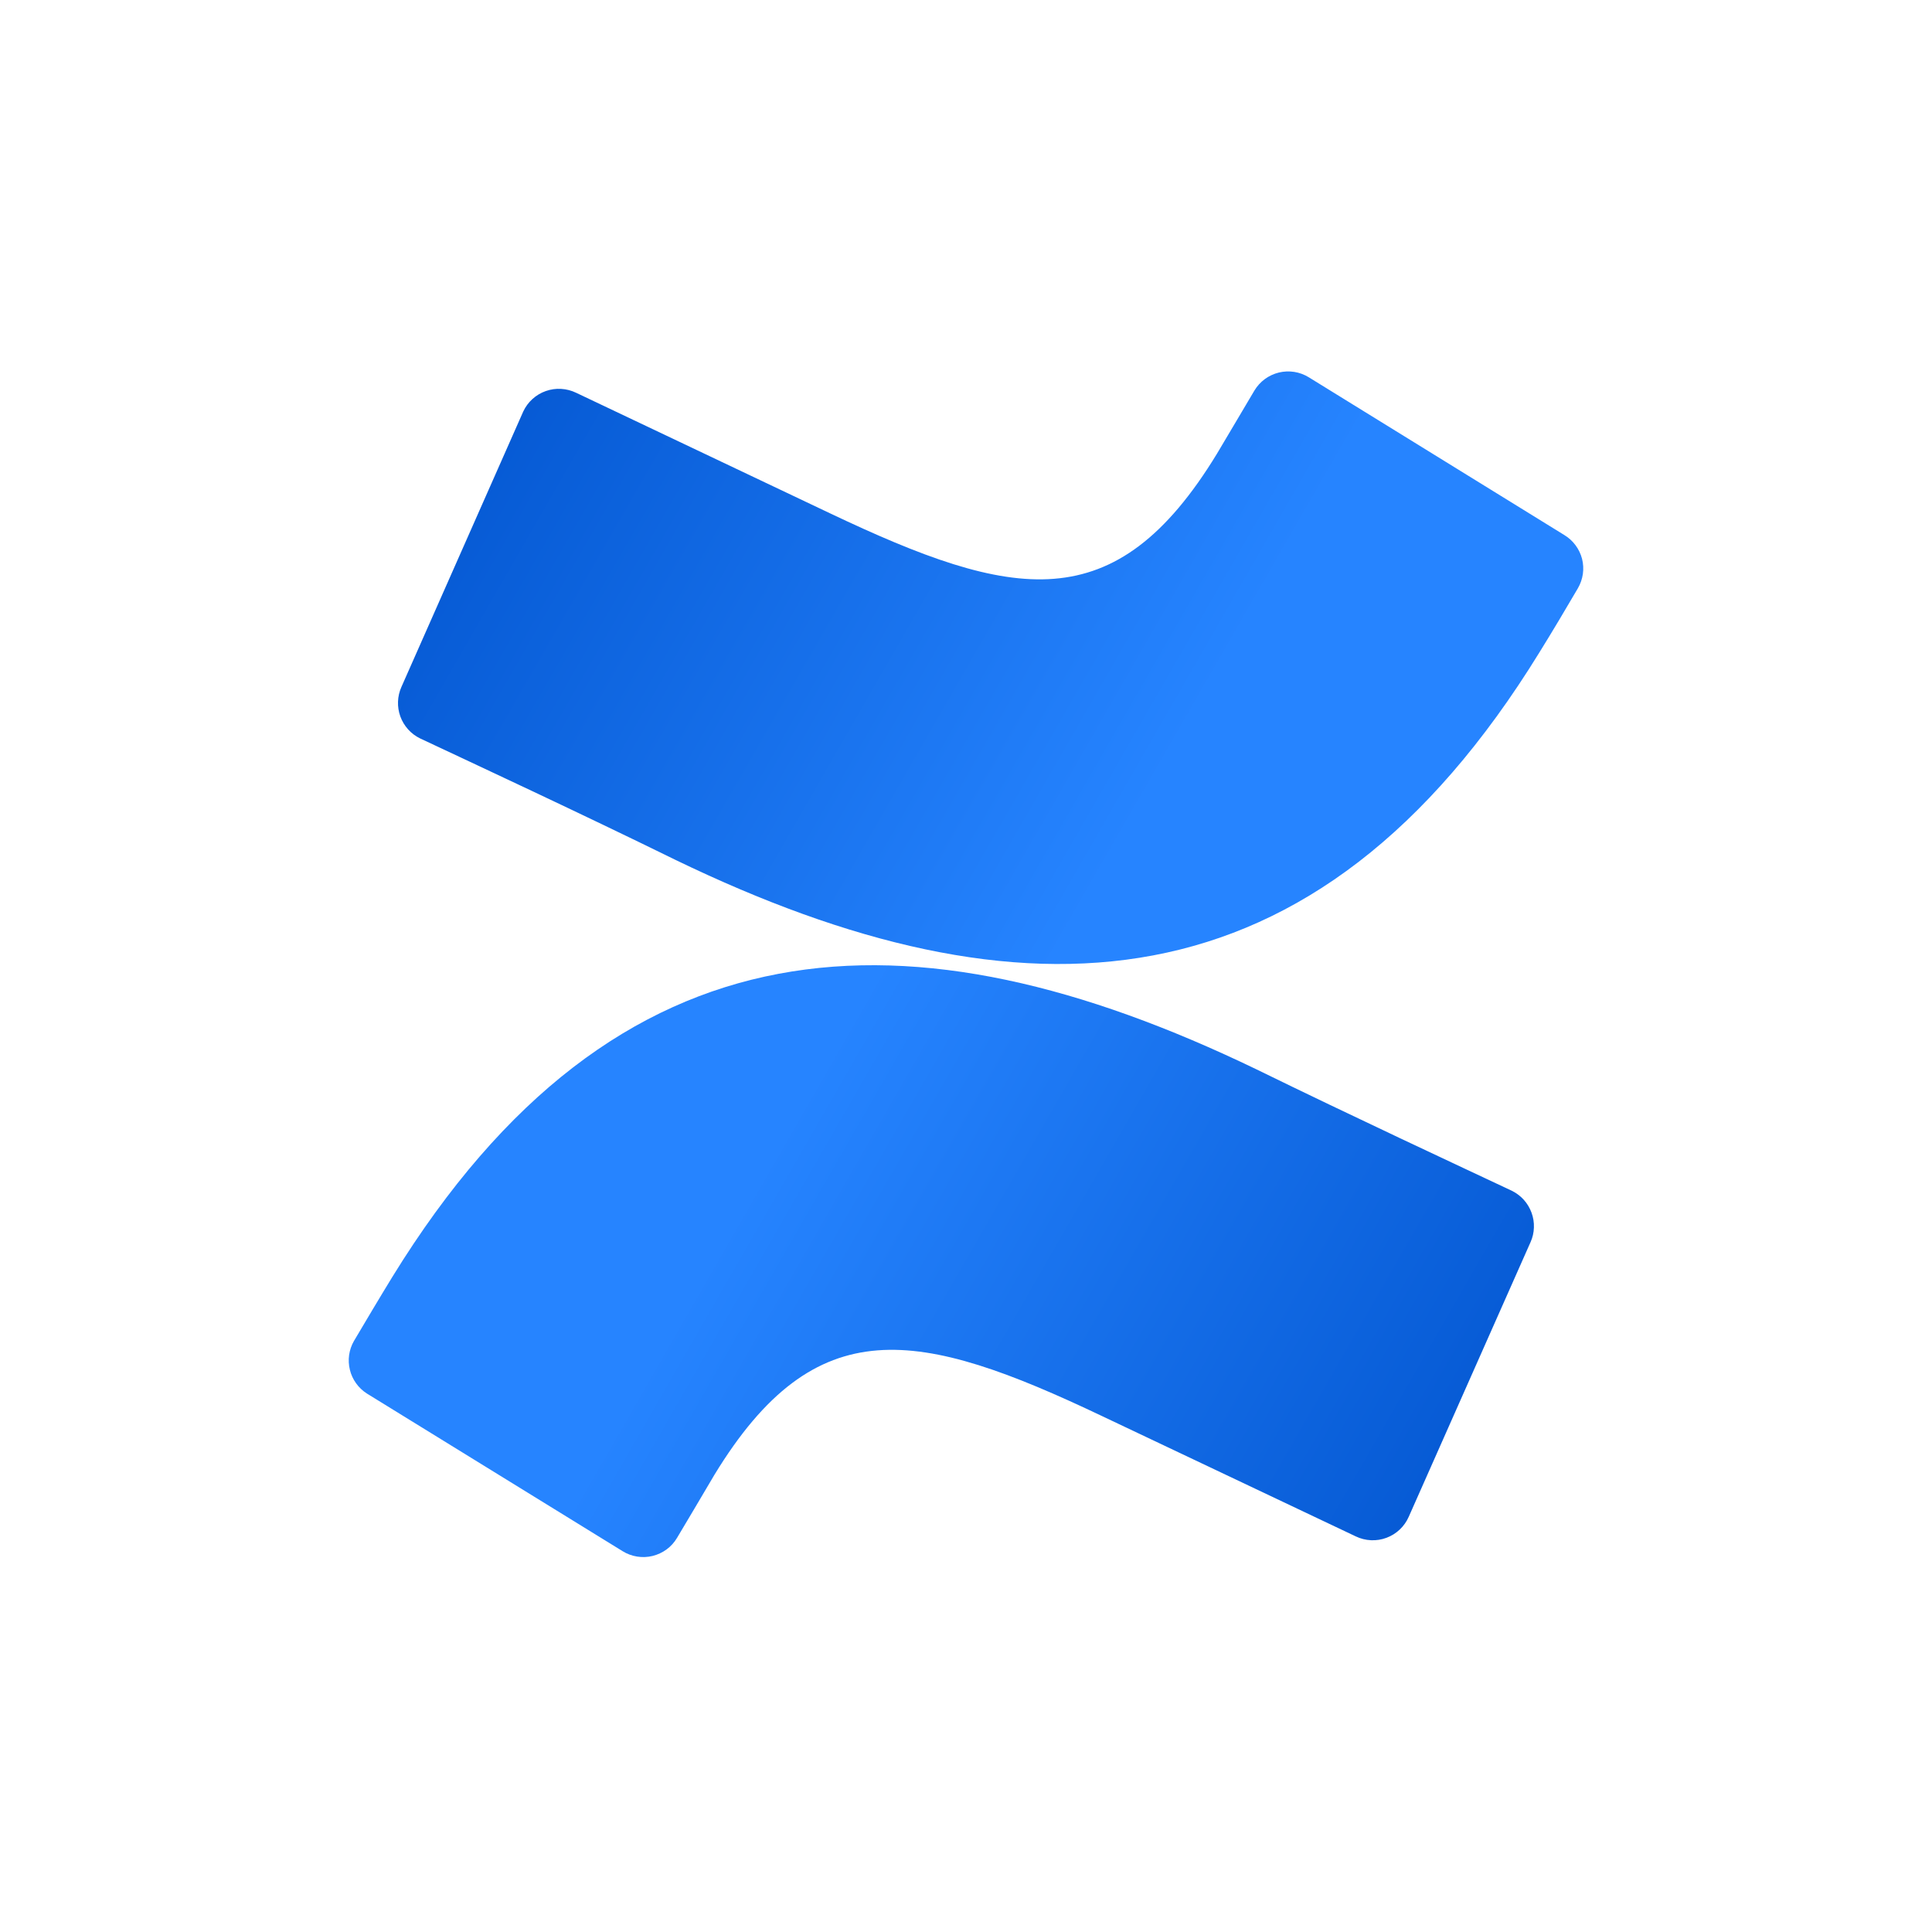
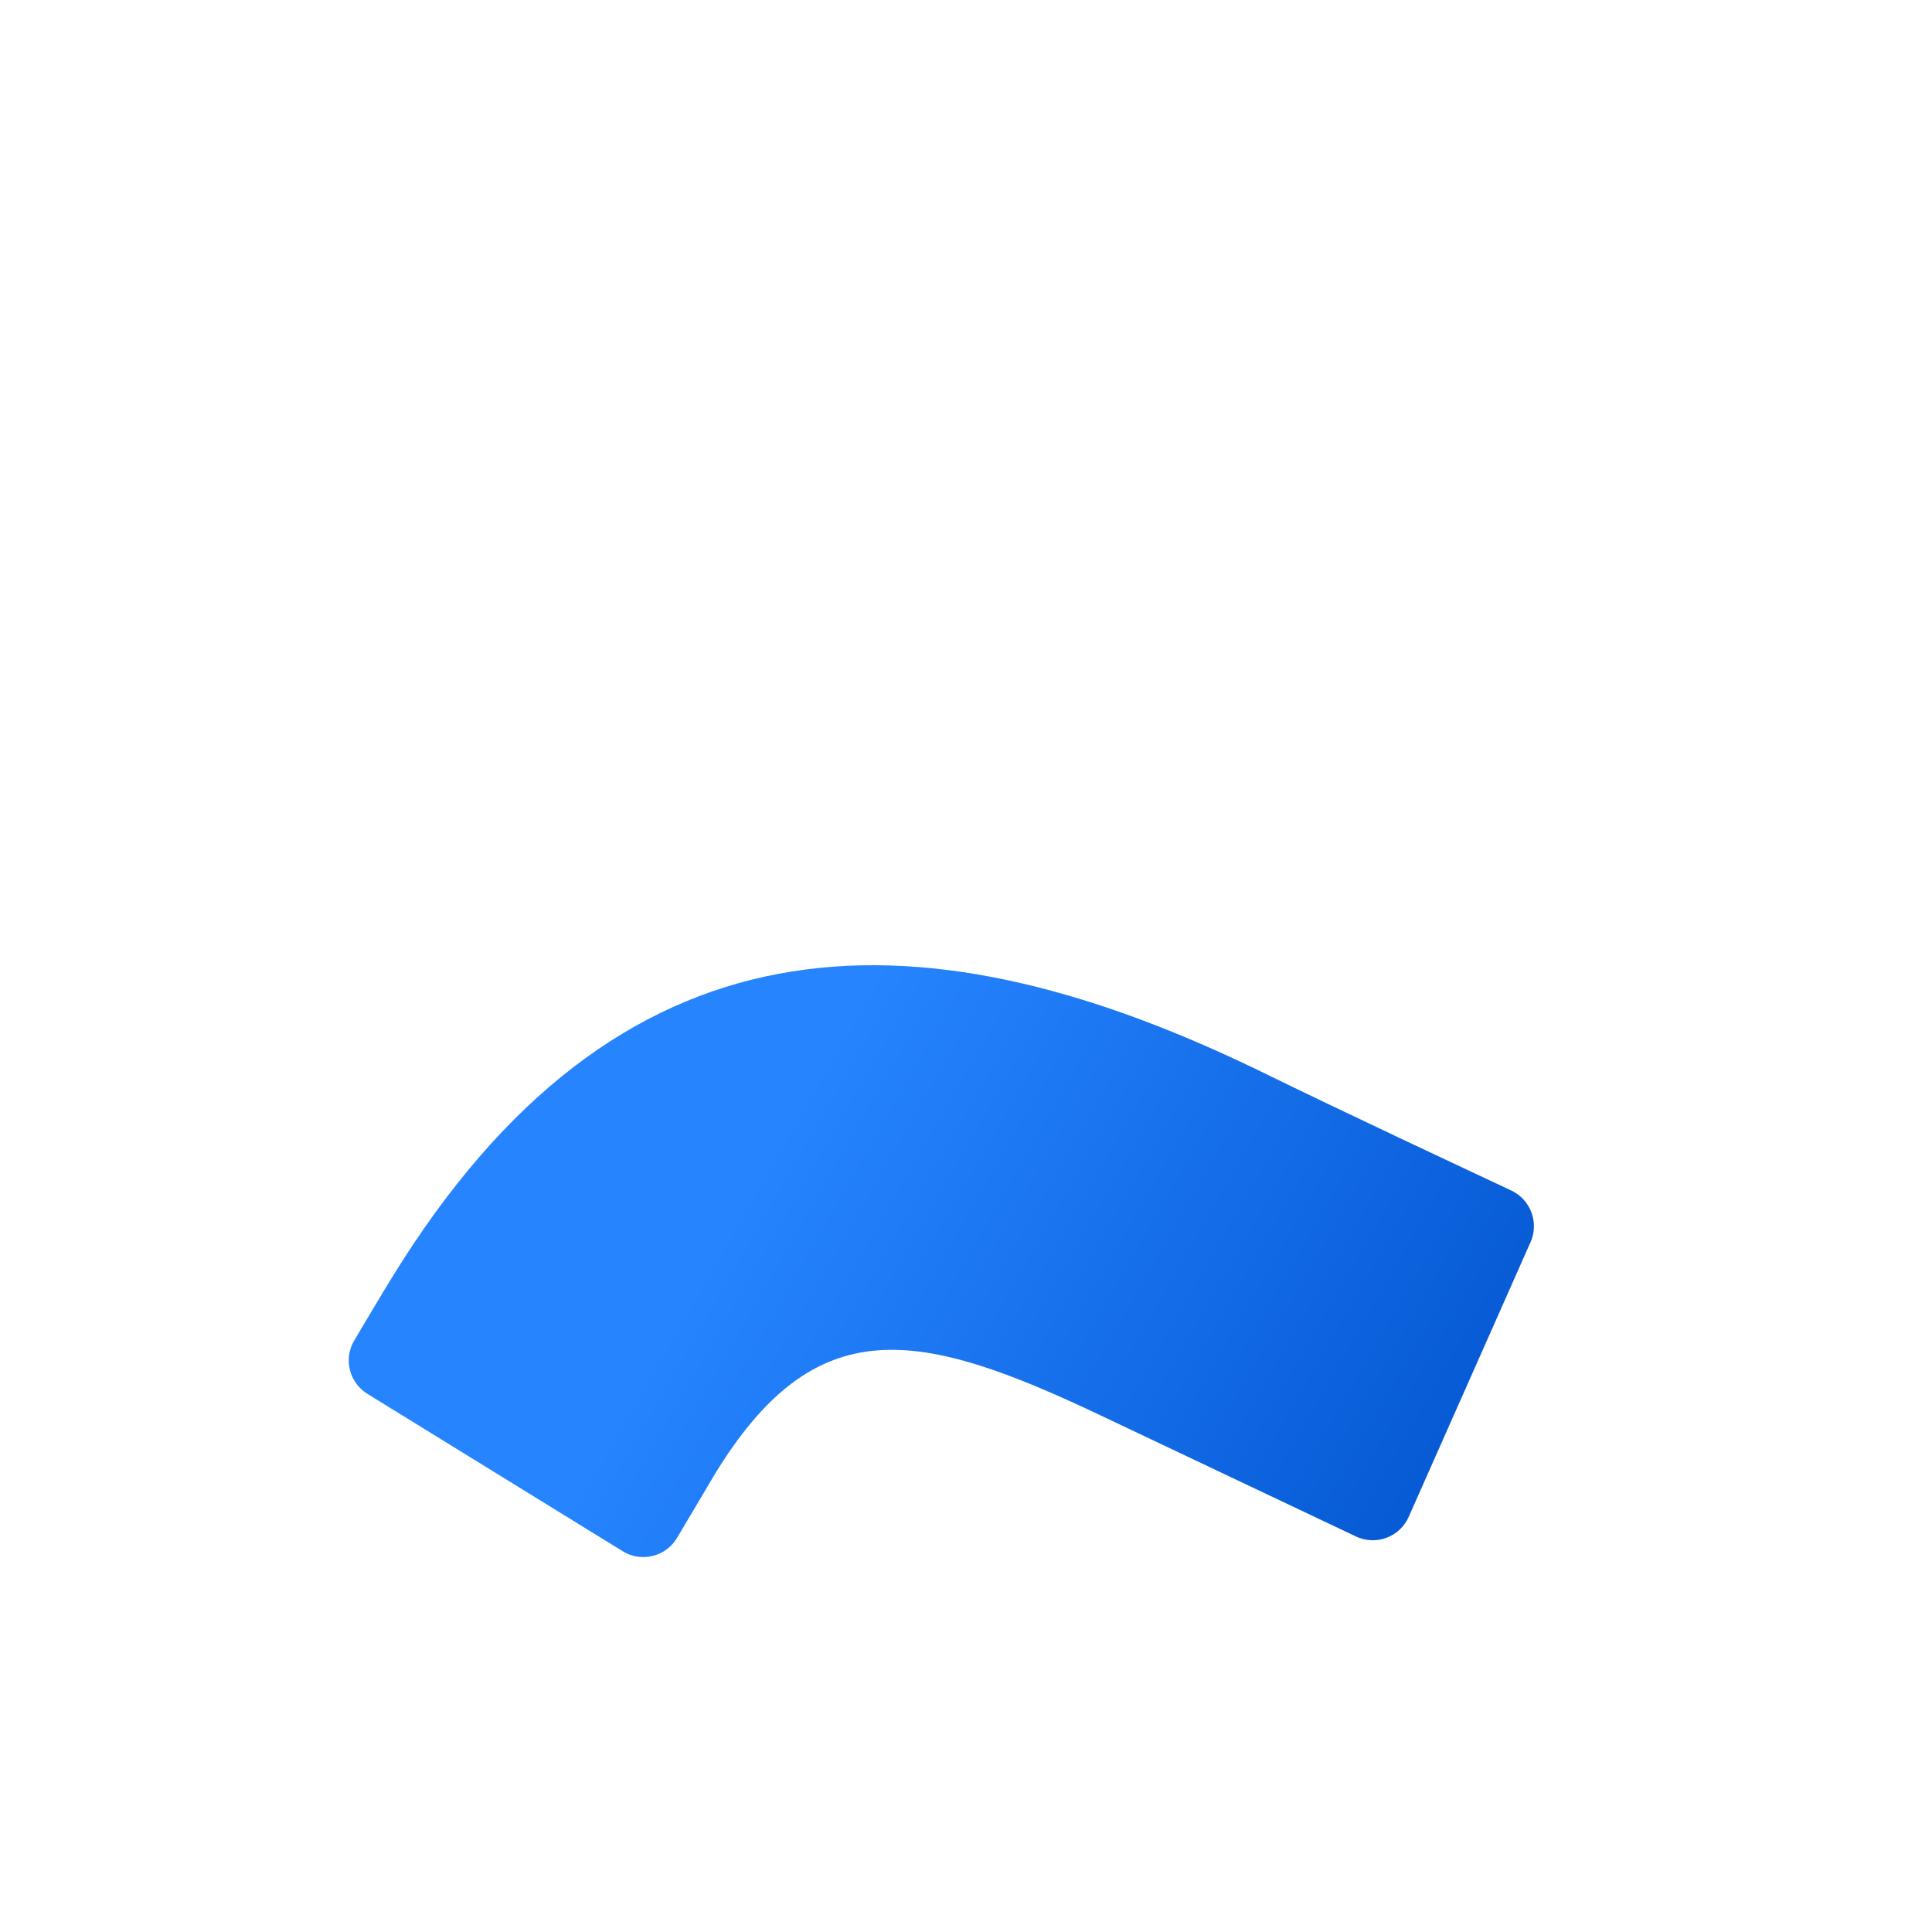
<svg xmlns="http://www.w3.org/2000/svg" width="210" height="210" viewBox="0 0 210 210" fill="none">
  <path d="M42.66 138.773C41.276 141.028 39.709 143.67 38.471 145.762C38.199 146.229 38.026 146.748 37.947 147.282C37.872 147.82 37.901 148.366 38.031 148.892C38.157 149.422 38.387 149.914 38.702 150.355C39.016 150.796 39.415 151.173 39.871 151.466L67.674 168.606C68.151 168.904 68.692 169.104 69.252 169.193C69.808 169.282 70.385 169.261 70.935 169.125C71.486 168.988 72.005 168.747 72.461 168.411C72.917 168.076 73.3 167.651 73.588 167.164C74.71 165.298 76.131 162.88 77.657 160.301C88.678 142.228 99.845 144.441 119.795 153.925L147.372 167.002C147.888 167.249 148.449 167.39 149.022 167.416C149.593 167.443 150.165 167.353 150.701 167.153C151.236 166.954 151.729 166.65 152.143 166.257C152.563 165.863 152.893 165.392 153.124 164.867L166.362 135.019C166.588 134.516 166.714 133.976 166.729 133.426C166.75 132.88 166.661 132.33 166.472 131.816C166.283 131.302 166 130.825 165.634 130.416C165.267 130.007 164.826 129.677 164.328 129.43C158.513 126.694 146.942 121.309 136.572 116.234C98.849 98.035 67.019 99.236 42.66 138.773Z" fill="url(#paint0_linear_1134_331)" />
-   <path d="M167.321 70.924C168.722 68.669 170.289 66.032 171.511 63.94C171.789 63.463 171.972 62.933 172.051 62.383C172.129 61.837 172.098 61.276 171.962 60.742C171.822 60.206 171.58 59.702 171.248 59.258C170.917 58.813 170.502 58.437 170.027 58.152L142.266 41.013C141.783 40.714 141.248 40.514 140.687 40.425C140.126 40.336 139.555 40.362 139.005 40.493C138.454 40.63 137.935 40.871 137.479 41.206C137.022 41.542 136.64 41.967 136.346 42.454C135.25 44.321 133.803 46.738 132.278 49.317C121.215 67.474 110.153 65.261 90.182 55.777L62.63 42.696C62.117 42.449 61.561 42.302 60.995 42.271C60.428 42.234 59.857 42.318 59.322 42.507C58.787 42.696 58.295 42.989 57.875 43.372C57.45 43.755 57.115 44.216 56.874 44.73L43.635 74.662C43.18 75.677 43.137 76.829 43.515 77.876C43.703 78.395 43.992 78.872 44.359 79.281C44.726 79.69 45.172 80.025 45.67 80.266C51.505 83.008 63.076 88.388 73.426 93.468C111.049 111.661 142.978 110.466 167.321 70.924Z" fill="url(#paint1_linear_1134_331)" />
  <defs>
    <linearGradient id="paint0_linear_1134_331" x1="165.471" y1="177.481" x2="81.478" y2="129.21" gradientUnits="userSpaceOnUse">
      <stop stop-color="#0052CC" />
      <stop offset="0.92" stop-color="#2380FB" />
      <stop offset="1" stop-color="#2684FF" />
    </linearGradient>
    <linearGradient id="paint1_linear_1134_331" x1="44.507" y1="32.199" x2="128.52" y2="80.47" gradientUnits="userSpaceOnUse">
      <stop stop-color="#0052CC" />
      <stop offset="0.92" stop-color="#2380FB" />
      <stop offset="1" stop-color="#2684FF" />
    </linearGradient>
  </defs>
</svg>